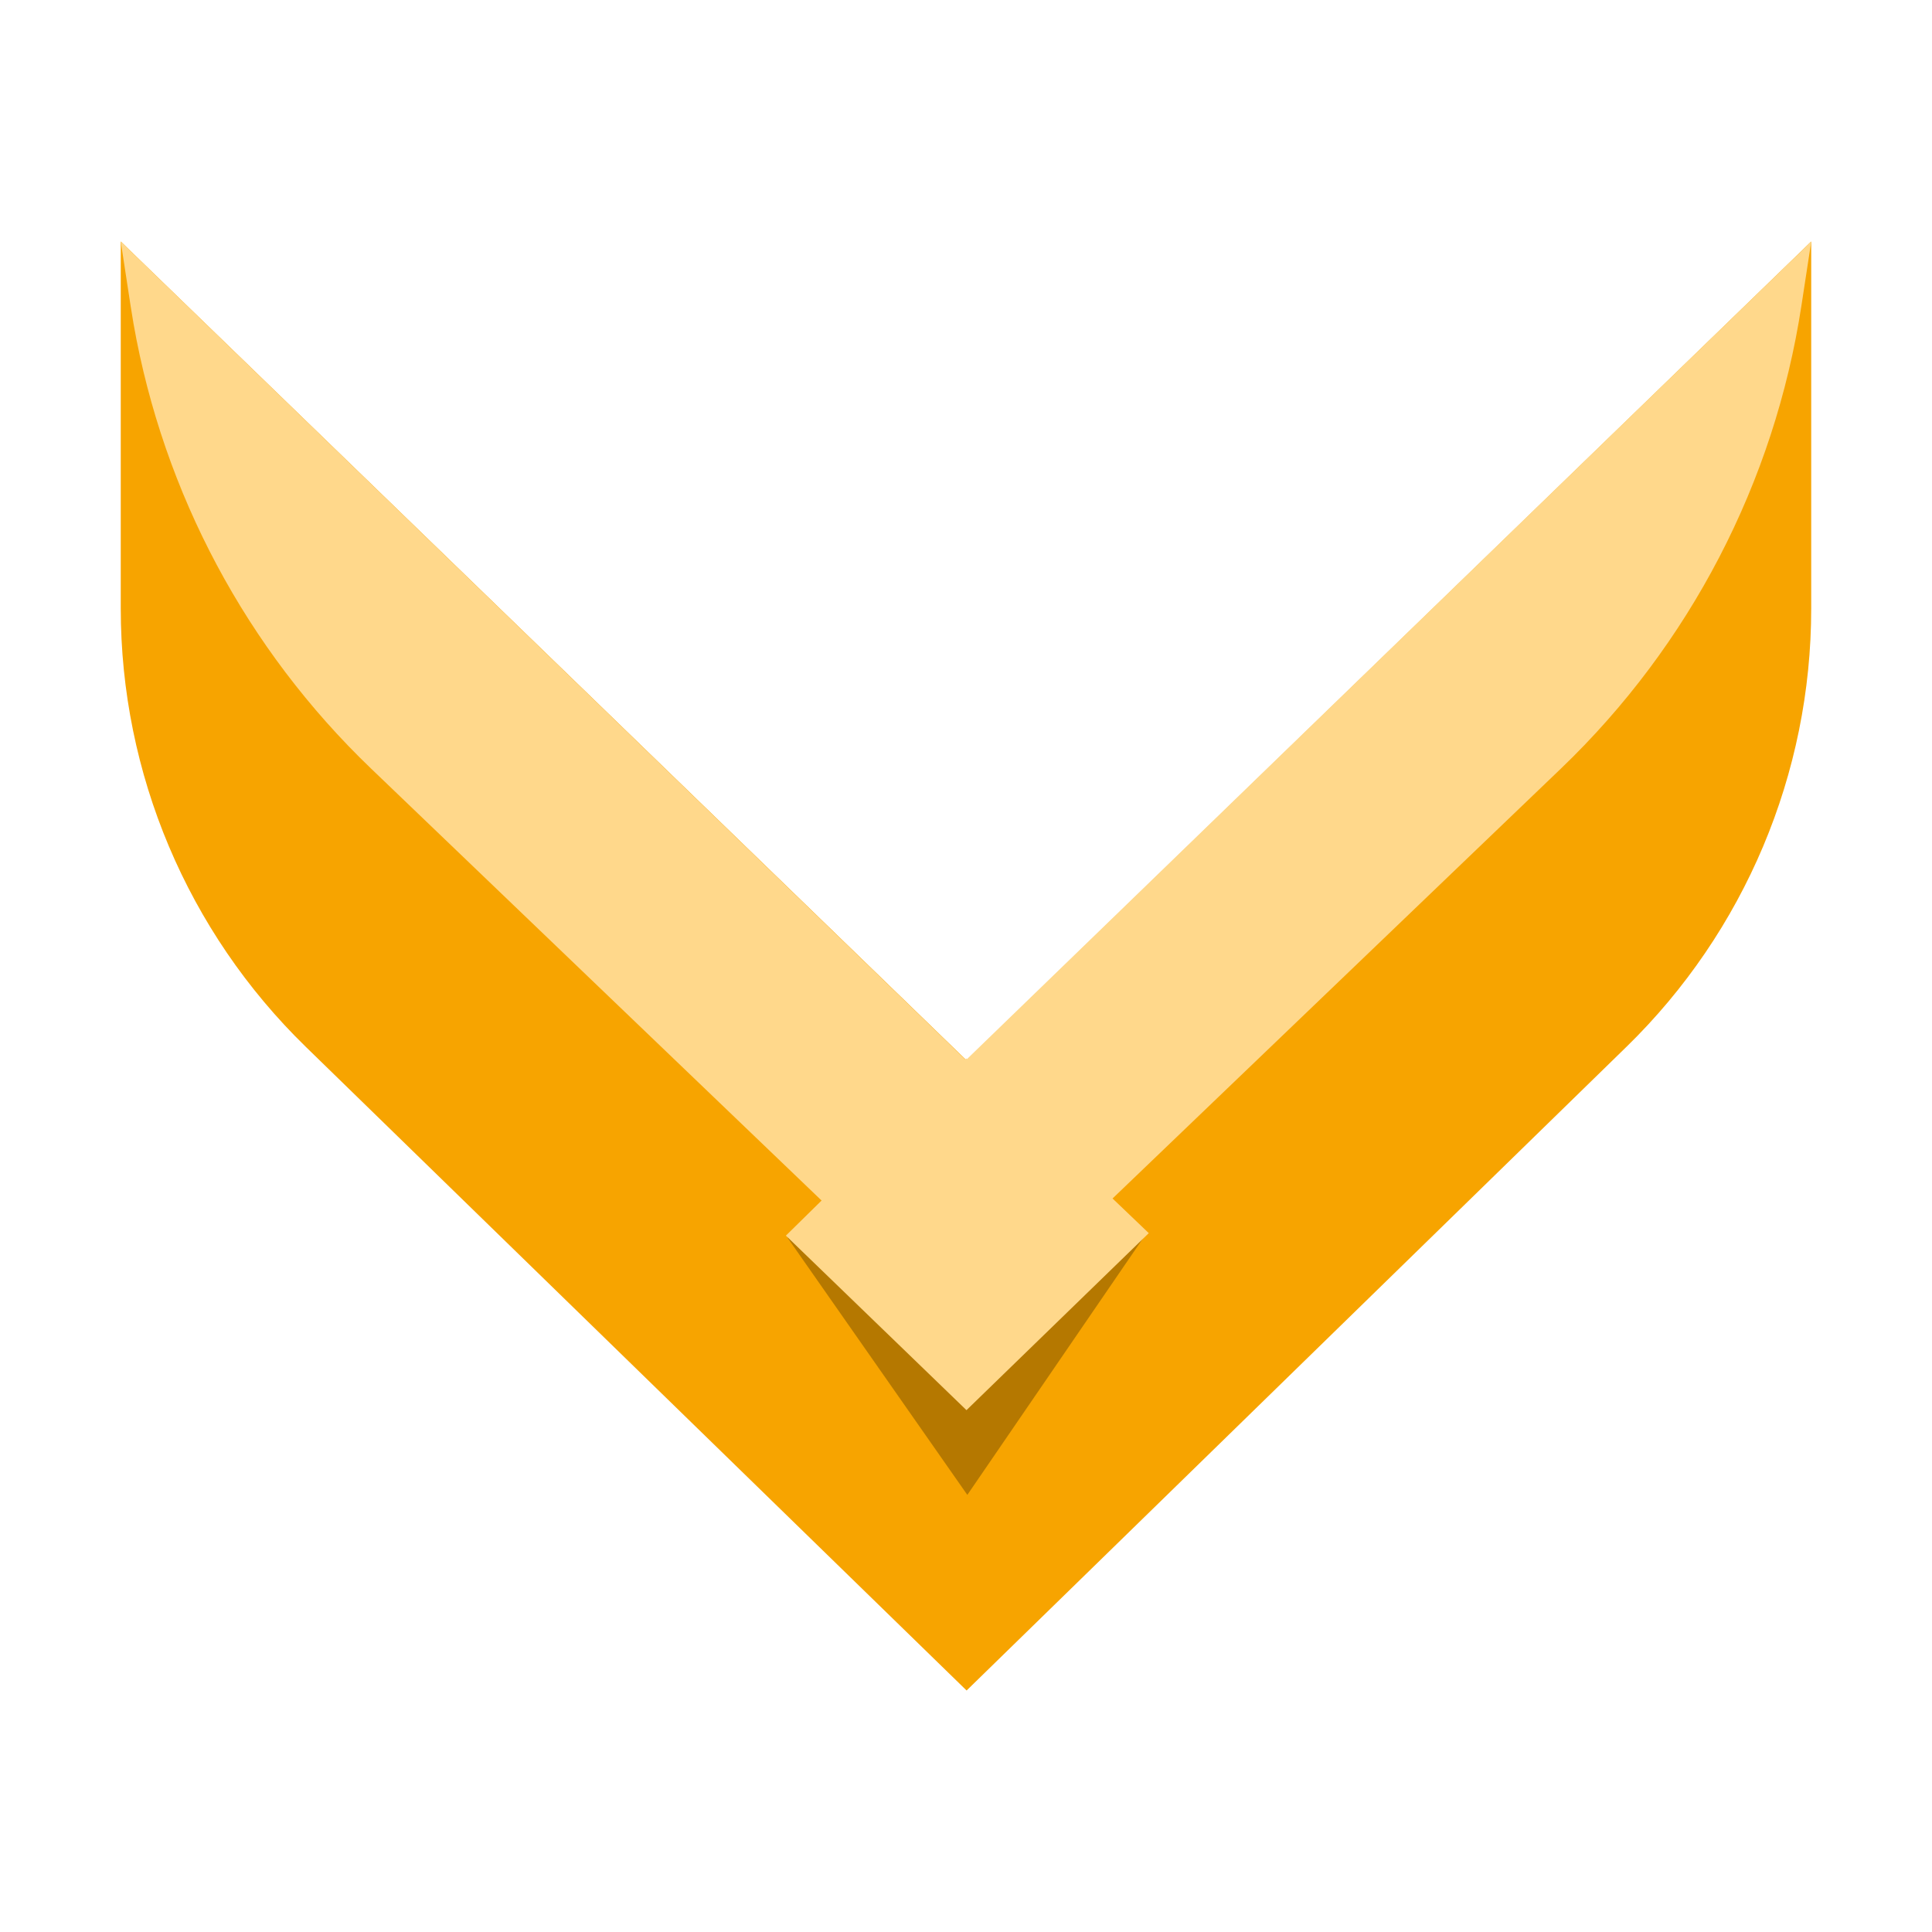
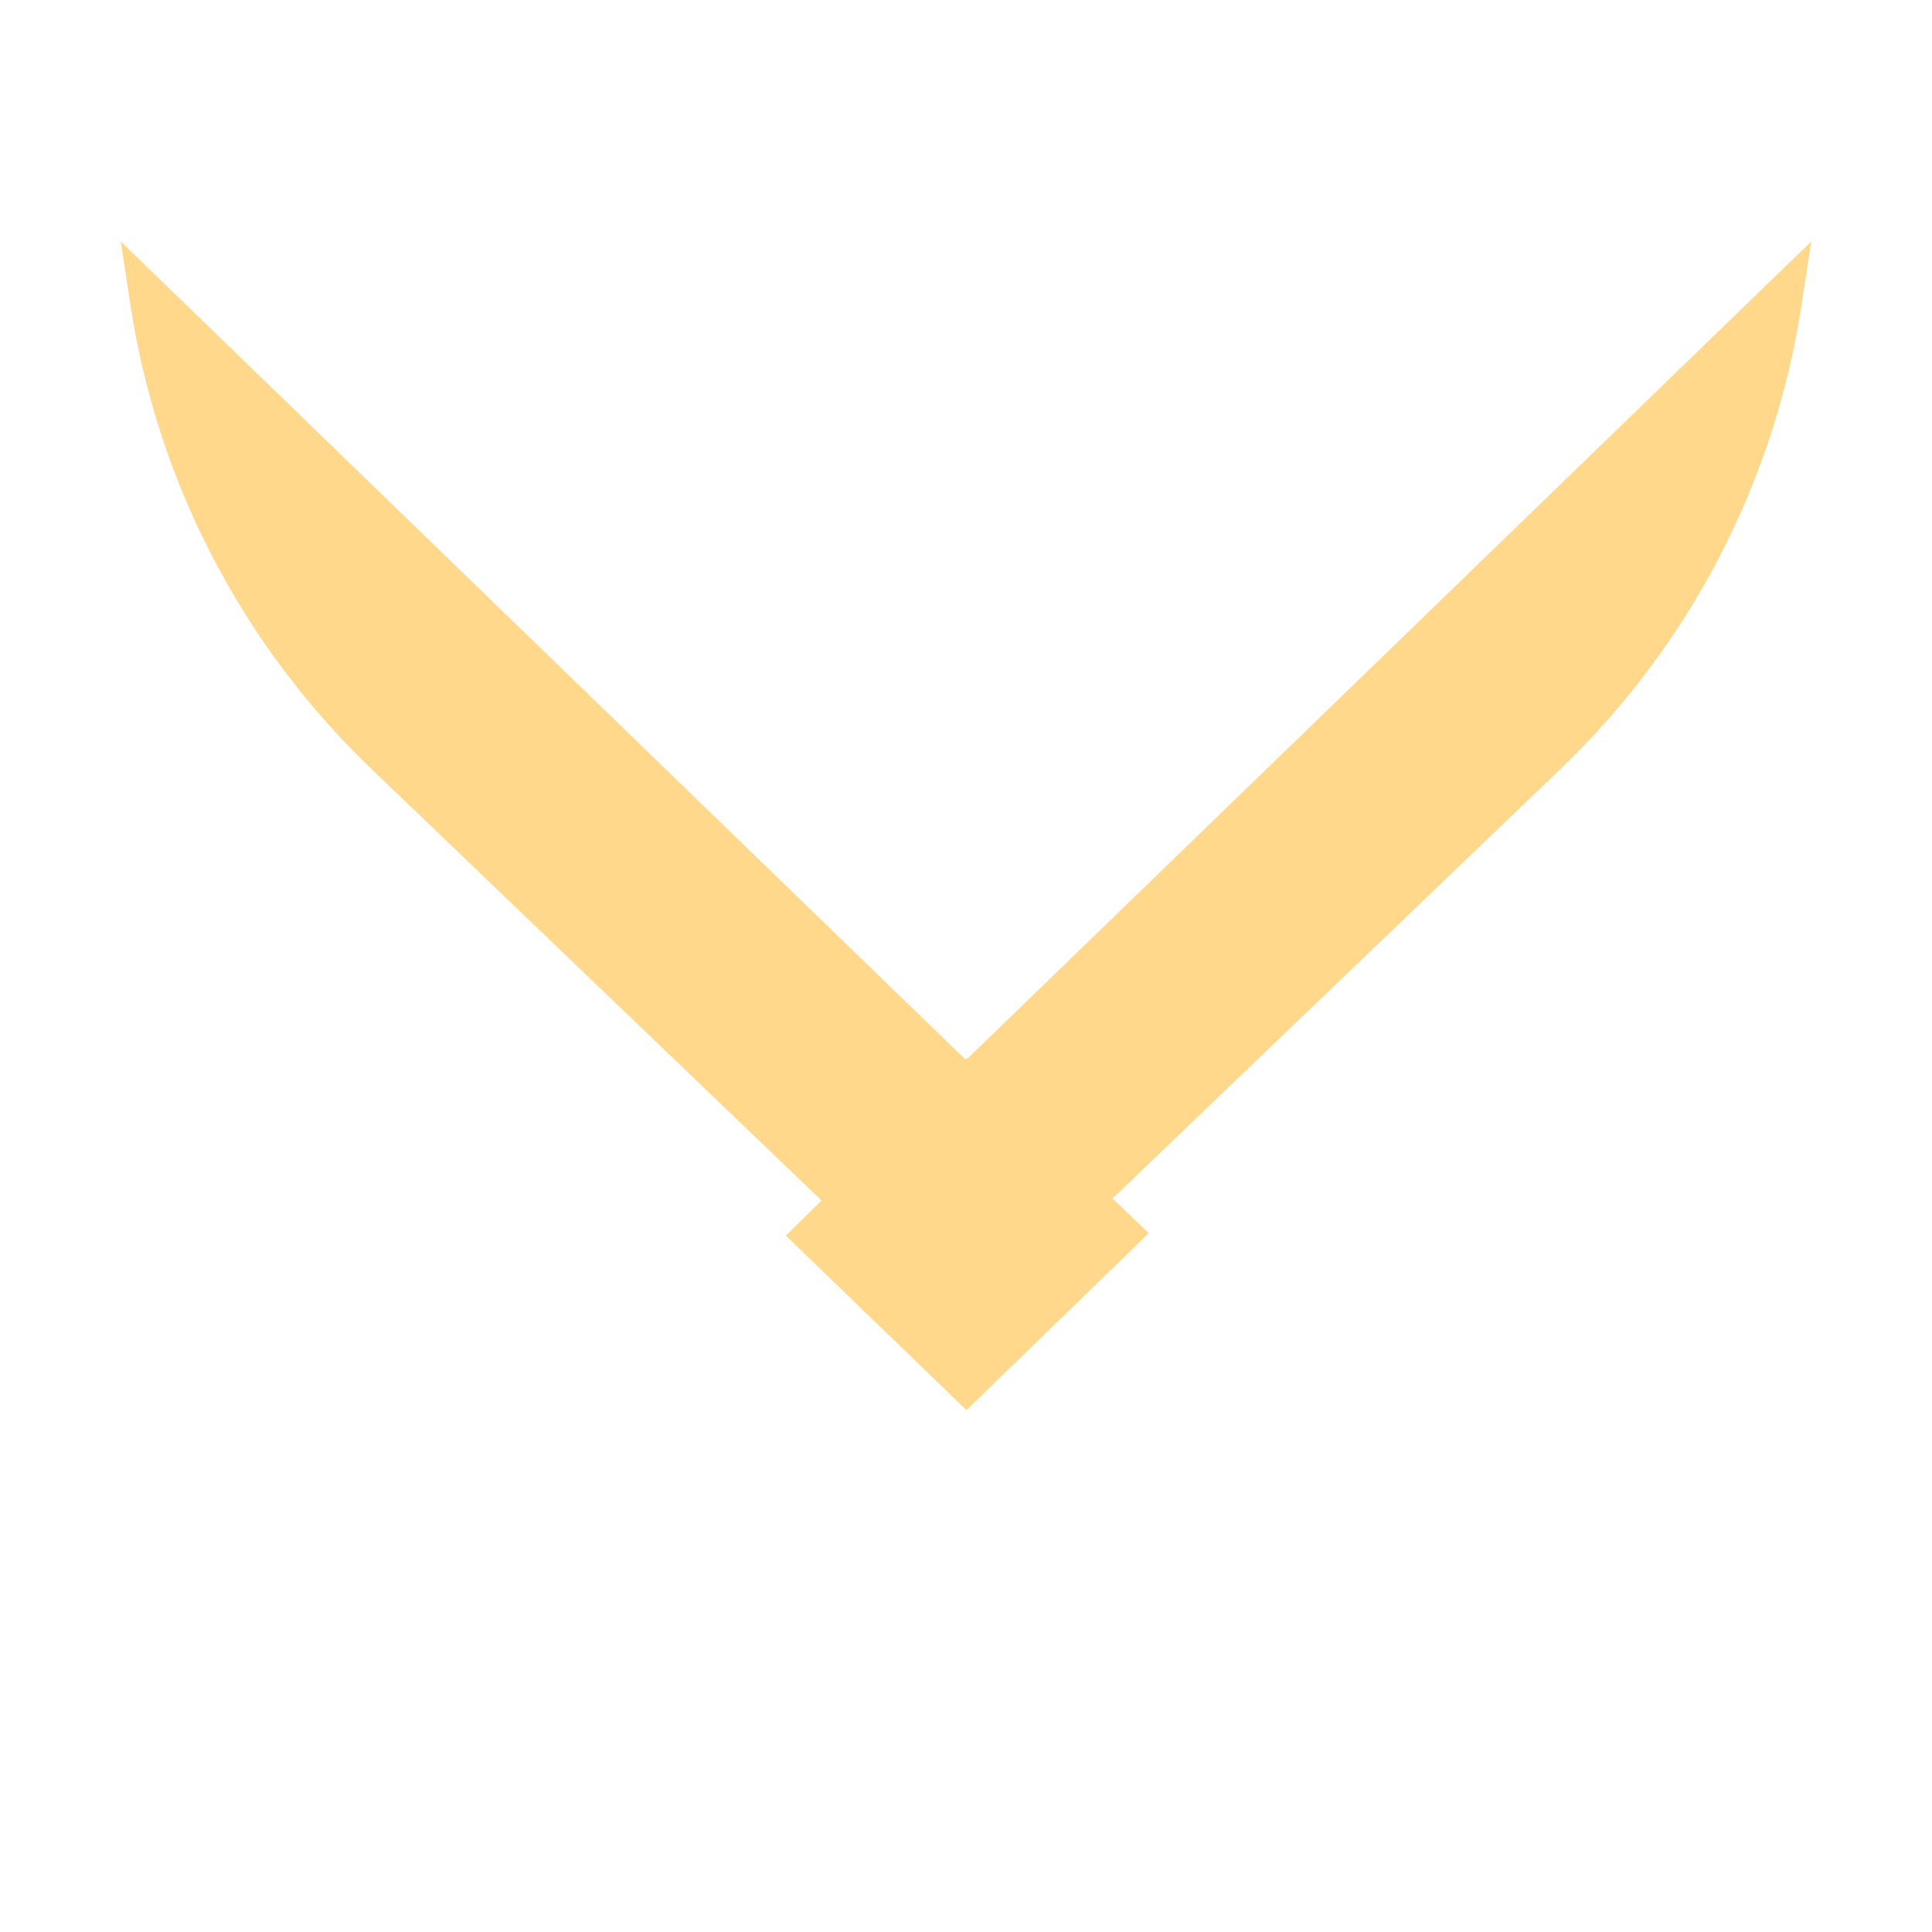
<svg xmlns="http://www.w3.org/2000/svg" width="48px" height="48px" viewBox="0 0 48 48" version="1.1">
  <title>Favicon 48x48</title>
  <g id="Favicon-48x48" stroke="none" stroke-width="1" fill="none" fill-rule="evenodd">
    <g id="3pink-copy-10" transform="translate(3, 6)">
-       <path d="M5.91171556e-12,2.38742359e-12 L21.015,20.345 L41.999,2.38742359e-12 L41.999,9.122 C41.999,13.22 40.344,17.145 37.411,20.006 L21.015,36 L21.015,36 L4.596,20.007 C1.657,17.145 5.90688883e-12,13.217 5.91171556e-12,9.116 L5.91171556e-12,2.38742359e-12 L5.91171556e-12,2.38742359e-12 Z" id="Rectangle-Copy" fill="#F7A400" />
-       <polygon id="Triangle" fill="#B57800" transform="translate(20.983, 27.942) rotate(-180) translate(-20.983, -27.942)" points="20.933 24.744 25.404 31.139 16.562 31.127" />
      <path d="M42,-8.17124146e-14 L41.756,1.593 C41.085,5.981 38.984,10.024 35.78,13.096 L24.641,23.776 L25.541,24.637 L21.012,29.035 L16.525,24.699 L17.412,23.827 L6.22,13.096 C3.126,10.13 1.061,6.259 0.318,2.046 L0.244,1.593 L-1.66977543e-13,9.23705556e-14 L20.983,20.32 L21.008,20.296 L21.025,20.312 L42,-8.17124146e-14 Z" id="Combined-Shape" fill="#FFD88B" />
    </g>
  </g>
</svg>